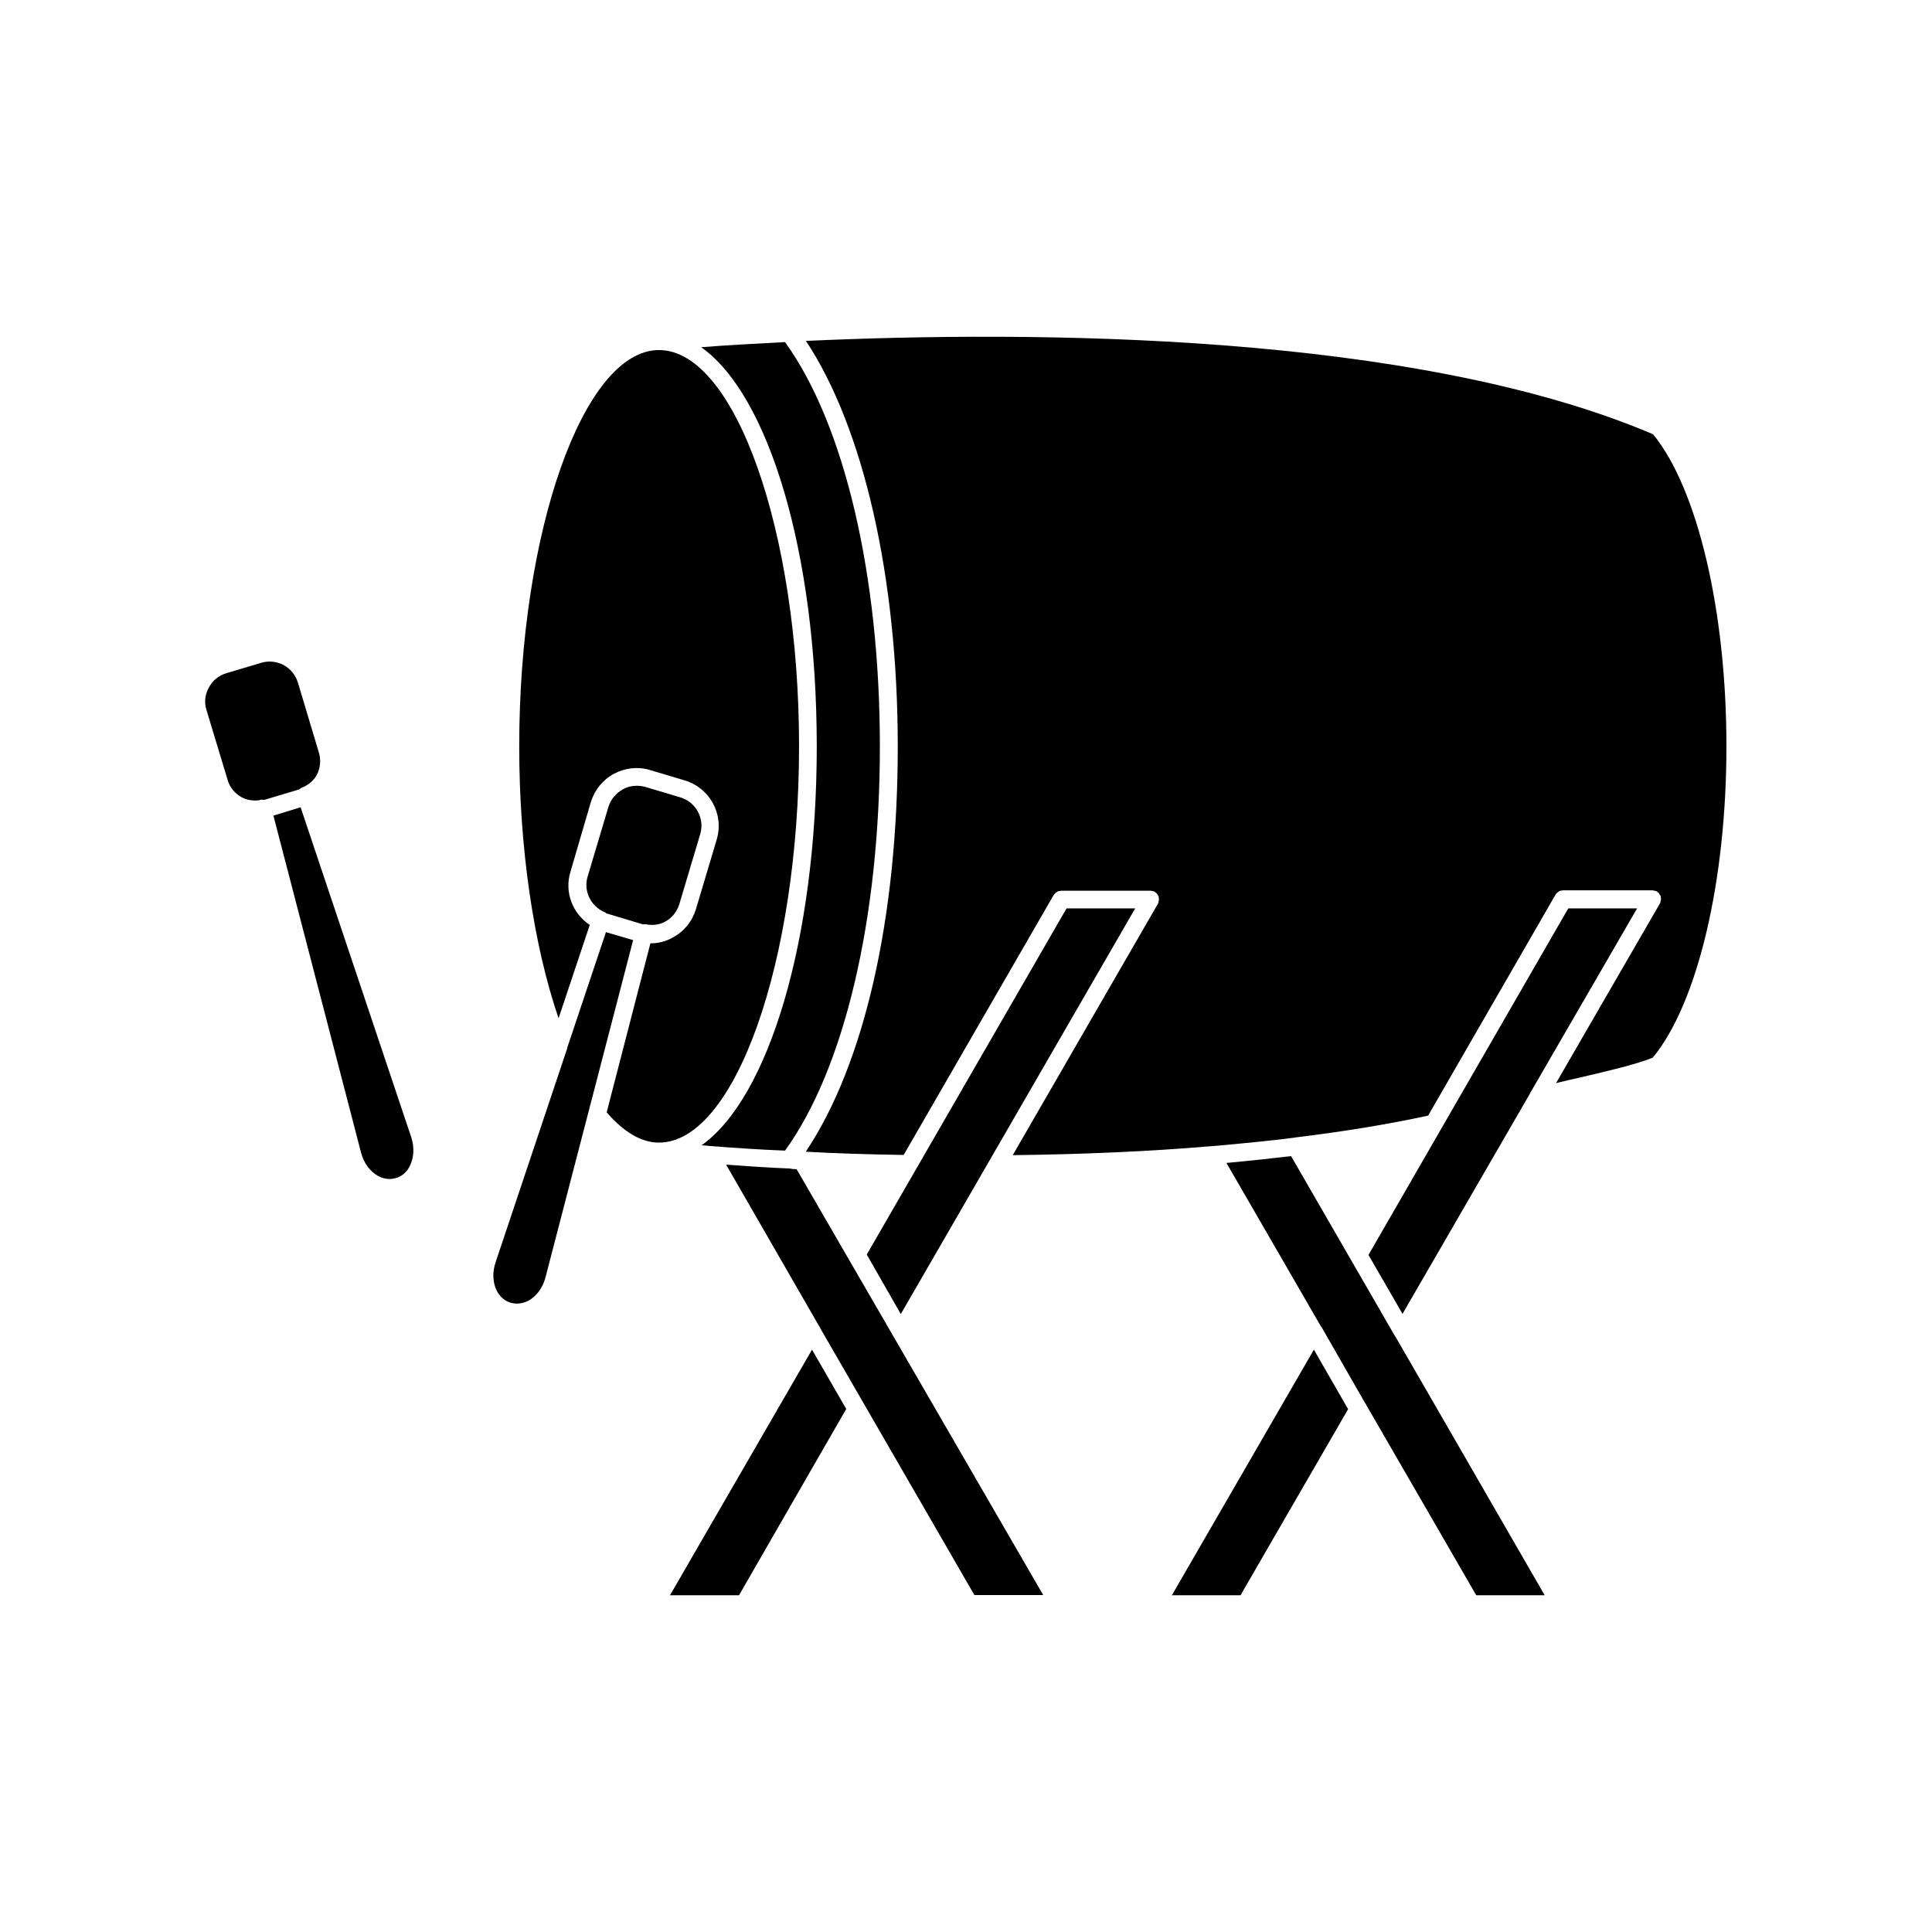
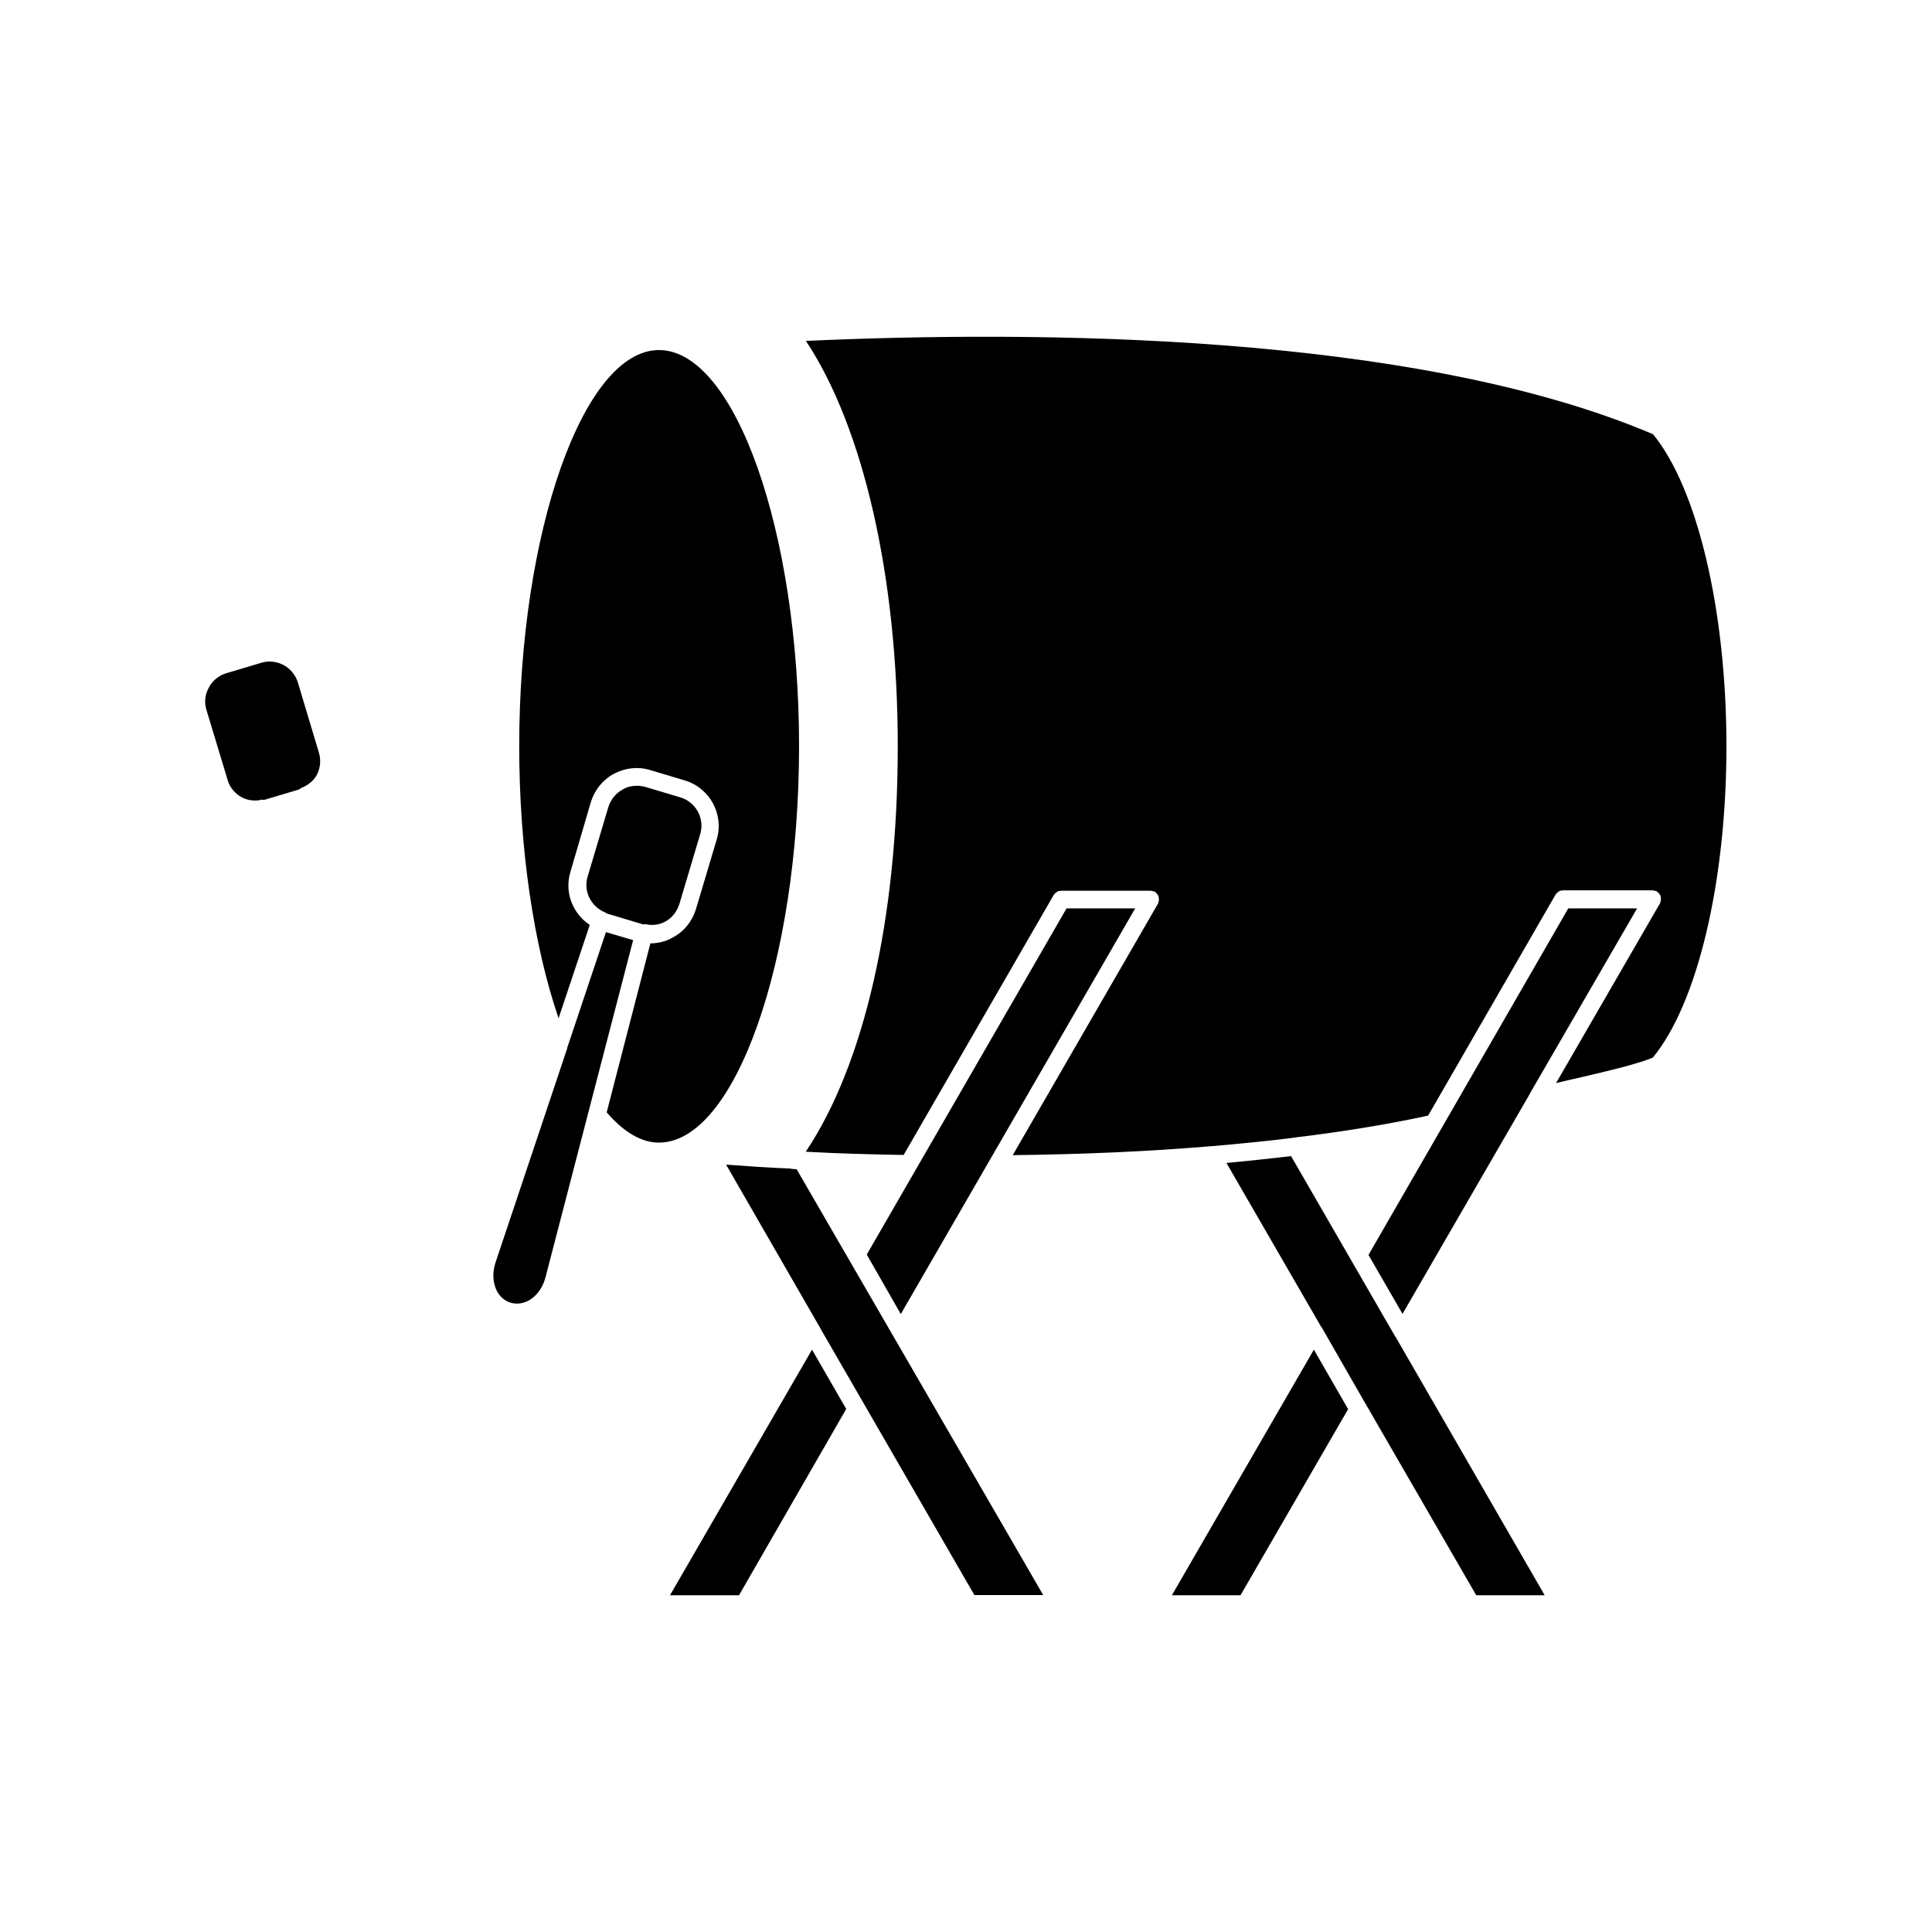
<svg xmlns="http://www.w3.org/2000/svg" fill="#000000" width="800px" height="800px" version="1.1" viewBox="144 144 512 512">
  <g>
    <path d="m559.61 384.73-52.949 91.844 9.02 15.617 33.754-58.34v-0.051l28.414-49.07z" />
    <path d="m454.56 566.76h18.188l28.516-49.32-9.07-15.77z" />
    <path d="m368.26 517.39-9.066-15.719-37.637 65.09h18.289z" />
    <path d="m353.25 453.65-0.051 0.051-0.051-0.051h-0.25c-5.391-0.203-10.984-0.605-16.473-1.008l24.637 42.773c0.102 0.102 0.25 0.352 0.301 0.555l40.859 70.734h18.238l-65.348-112.85c-0.605 0-1.211-0.051-1.863-0.203z" />
    <path d="m426.65 384.73-52.949 91.742 9.02 15.77 62.117-107.51z" />
    <path d="m506.1 516.38 29.121 50.383h18.137l-39.449-68.367c-0.102-0.102-0.203-0.25-0.25-0.352l-27.512-47.664c-5.09 0.605-10.68 1.211-17.129 1.812l24.988 43.227c0.051 0.102 0.102 0.203 0.203 0.25l11.586 20.207c0.152 0.152 0.254 0.301 0.305 0.504z" />
    <path d="m357.58 234.35c15.266 23.023 24.336 62.676 24.336 107.46 0 45.492-8.867 84.238-24.383 107.41 8.211 0.453 16.727 0.707 25.945 0.855l39.75-68.871c0.051-0.102 0.102-0.203 0.203-0.25 0.102-0.102 0.203-0.25 0.301-0.352 0.102-0.051 0.25-0.102 0.352-0.203 0.102-0.102 0.25-0.203 0.453-0.25 0.102 0 0.25-0.051 0.453-0.051 0.051 0 0.203-0.051 0.301-0.051h23.578 0.102c0.102 0.051 0.301 0.051 0.453 0.102 0.102 0 0.301 0.051 0.453 0.102 0.051 0.051 0.102 0.051 0.102 0.051 0.102 0.051 0.203 0.102 0.25 0.203 0.102 0.102 0.25 0.203 0.352 0.301 0.051 0.102 0.102 0.25 0.25 0.352 0.051 0.102 0.102 0.25 0.203 0.352 0.051 0.203 0.051 0.301 0.051 0.504 0 0.051 0.051 0.203 0.051 0.25v0.203c0 0.102-0.051 0.25-0.102 0.453 0 0.102-0.051 0.301-0.102 0.453 0 0.051 0 0.102-0.051 0.102l-38.492 66.652c18.188-0.203 35.871-0.957 52.496-2.367h0.102 0.051c8.664-0.754 15.617-1.461 21.965-2.266 0.051 0 0.102 0 0.203-0.051 13.301-1.613 24.789-3.527 35.266-5.793l33.754-58.543c0.051-0.102 0.102-0.203 0.203-0.25 0.051-0.102 0.203-0.25 0.301-0.301 0.102-0.102 0.25-0.203 0.352-0.301 0.102-0.051 0.25-0.102 0.352-0.203 0.203 0 0.301-0.051 0.504-0.051 0.051 0 0.203-0.051 0.25-0.051h23.73 0.102c0.102 0.051 0.25 0.051 0.453 0.102 0.102 0.051 0.301 0.051 0.453 0.102 0.051 0.051 0.102 0.051 0.102 0.051 0.102 0.051 0.102 0.102 0.25 0.203 0.102 0.102 0.25 0.203 0.352 0.301 0.051 0.102 0.102 0.25 0.203 0.352s0.203 0.25 0.25 0.352c0 0.203 0.051 0.301 0.051 0.504 0 0.051 0.051 0.203 0.051 0.25v0.203c-0.051 0.102-0.051 0.301-0.102 0.453-0.051 0.152-0.051 0.301-0.102 0.453-0.051 0.051-0.051 0.102-0.051 0.102l-27.559 47.66c2.066-0.504 4.332-1.059 6.699-1.562 6.852-1.613 14.508-3.375 18.941-5.188 11.855-14.367 19.516-46.66 19.516-82.531 0-35.871-7.656-68.266-19.445-82.676-63.684-27.105-164.7-27.457-224.5-24.734z" />
-     <path d="m360.45 341.76c0 51.238-12.746 93.156-30.531 105.75 0.805 0.051 1.562 0.102 2.316 0.203 6.602 0.504 13.148 0.957 19.801 1.211 15.77-21.766 25.141-61.668 25.141-107.06 0-45.543-9.422-85.445-25.141-107.21-8.465 0.453-15.922 0.855-22.219 1.359 17.836 12.543 30.633 54.41 30.633 105.75z" />
    <path d="m318.63 446.8c20.152 0 37.129-48.113 37.129-105.04 0-56.879-16.977-104.99-37.129-104.99-20 0-37.031 48.113-37.031 104.99 0 26.852 3.777 52.648 10.43 72.094l8.262-24.738c-4.535-3.023-6.75-8.613-5.141-14.008l5.441-18.59c1.008-3.176 3.125-5.844 6.098-7.457 2.973-1.562 6.348-1.965 9.523-1.008l9.27 2.769c6.648 2.016 10.43 8.969 8.465 15.617l-5.543 18.59c-1.008 3.176-3.125 5.844-6.098 7.406-1.812 1.059-3.879 1.562-5.945 1.562l-11.586 44.789c4.586 5.297 9.223 8.016 13.855 8.016z" />
    <path d="m304.78 386.09c0.051 0 0.102 0.051 0.203 0.051l9.219 2.769c0.051 0.051 0.102 0 0.203 0.051 0.301-0.051 0.605-0.051 0.957 0 0.051 0 0.102 0.051 0.203 0.051 1.562 0.25 3.176 0.051 4.684-0.754 1.812-0.957 3.125-2.621 3.777-4.637l5.543-18.59c1.211-4.133-1.109-8.465-5.289-9.723l-9.27-2.769c-0.754-0.203-1.512-0.301-2.266-0.301-1.309 0-2.57 0.301-3.68 0.957-1.863 1.008-3.176 2.621-3.828 4.637l-5.543 18.59c-1.059 3.68 0.805 7.508 4.18 9.168h0.102c0.301 0.148 0.555 0.297 0.805 0.5z" />
    <path d="m279.29 489.22c2.016 0.605 3.777 0 4.887-0.605 2.117-1.211 3.68-3.426 4.383-6.098l23.227-89.375-7.203-2.117-10.277 30.684c0 0.102 0 0.25-0.051 0.301l-18.941 56.578c-0.855 2.57-0.754 5.34 0.352 7.508 0.551 1.059 1.711 2.57 3.625 3.125z" />
    <path d="m204.32 350.68c0.555 2.016 1.965 3.629 3.777 4.637 1.461 0.754 3.074 0.957 4.684 0.754l0.102-0.102c0.301-0.051 0.605-0.051 0.957 0h0.203l9.27-2.769 0.102-0.102c0.25-0.203 0.555-0.352 0.855-0.504h0.102c1.461-0.707 2.719-1.715 3.527-3.125 1.008-1.863 1.211-4.031 0.605-6.047l-5.543-18.488c-0.605-2.016-1.965-3.68-3.777-4.684-1.863-0.957-3.93-1.211-5.945-0.605l-9.27 2.769c-2.016 0.605-3.68 1.965-4.637 3.828-1.008 1.812-1.258 3.93-0.605 5.945z" />
-     <path d="m216.46 360.15 23.227 89.324c0.707 2.719 2.316 4.887 4.383 6.098 1.109 0.605 2.871 1.258 4.887 0.605 1.965-0.555 3.074-2.016 3.629-3.125 1.109-2.215 1.258-4.887 0.453-7.508l-29.375-87.613z" />
  </g>
</svg>